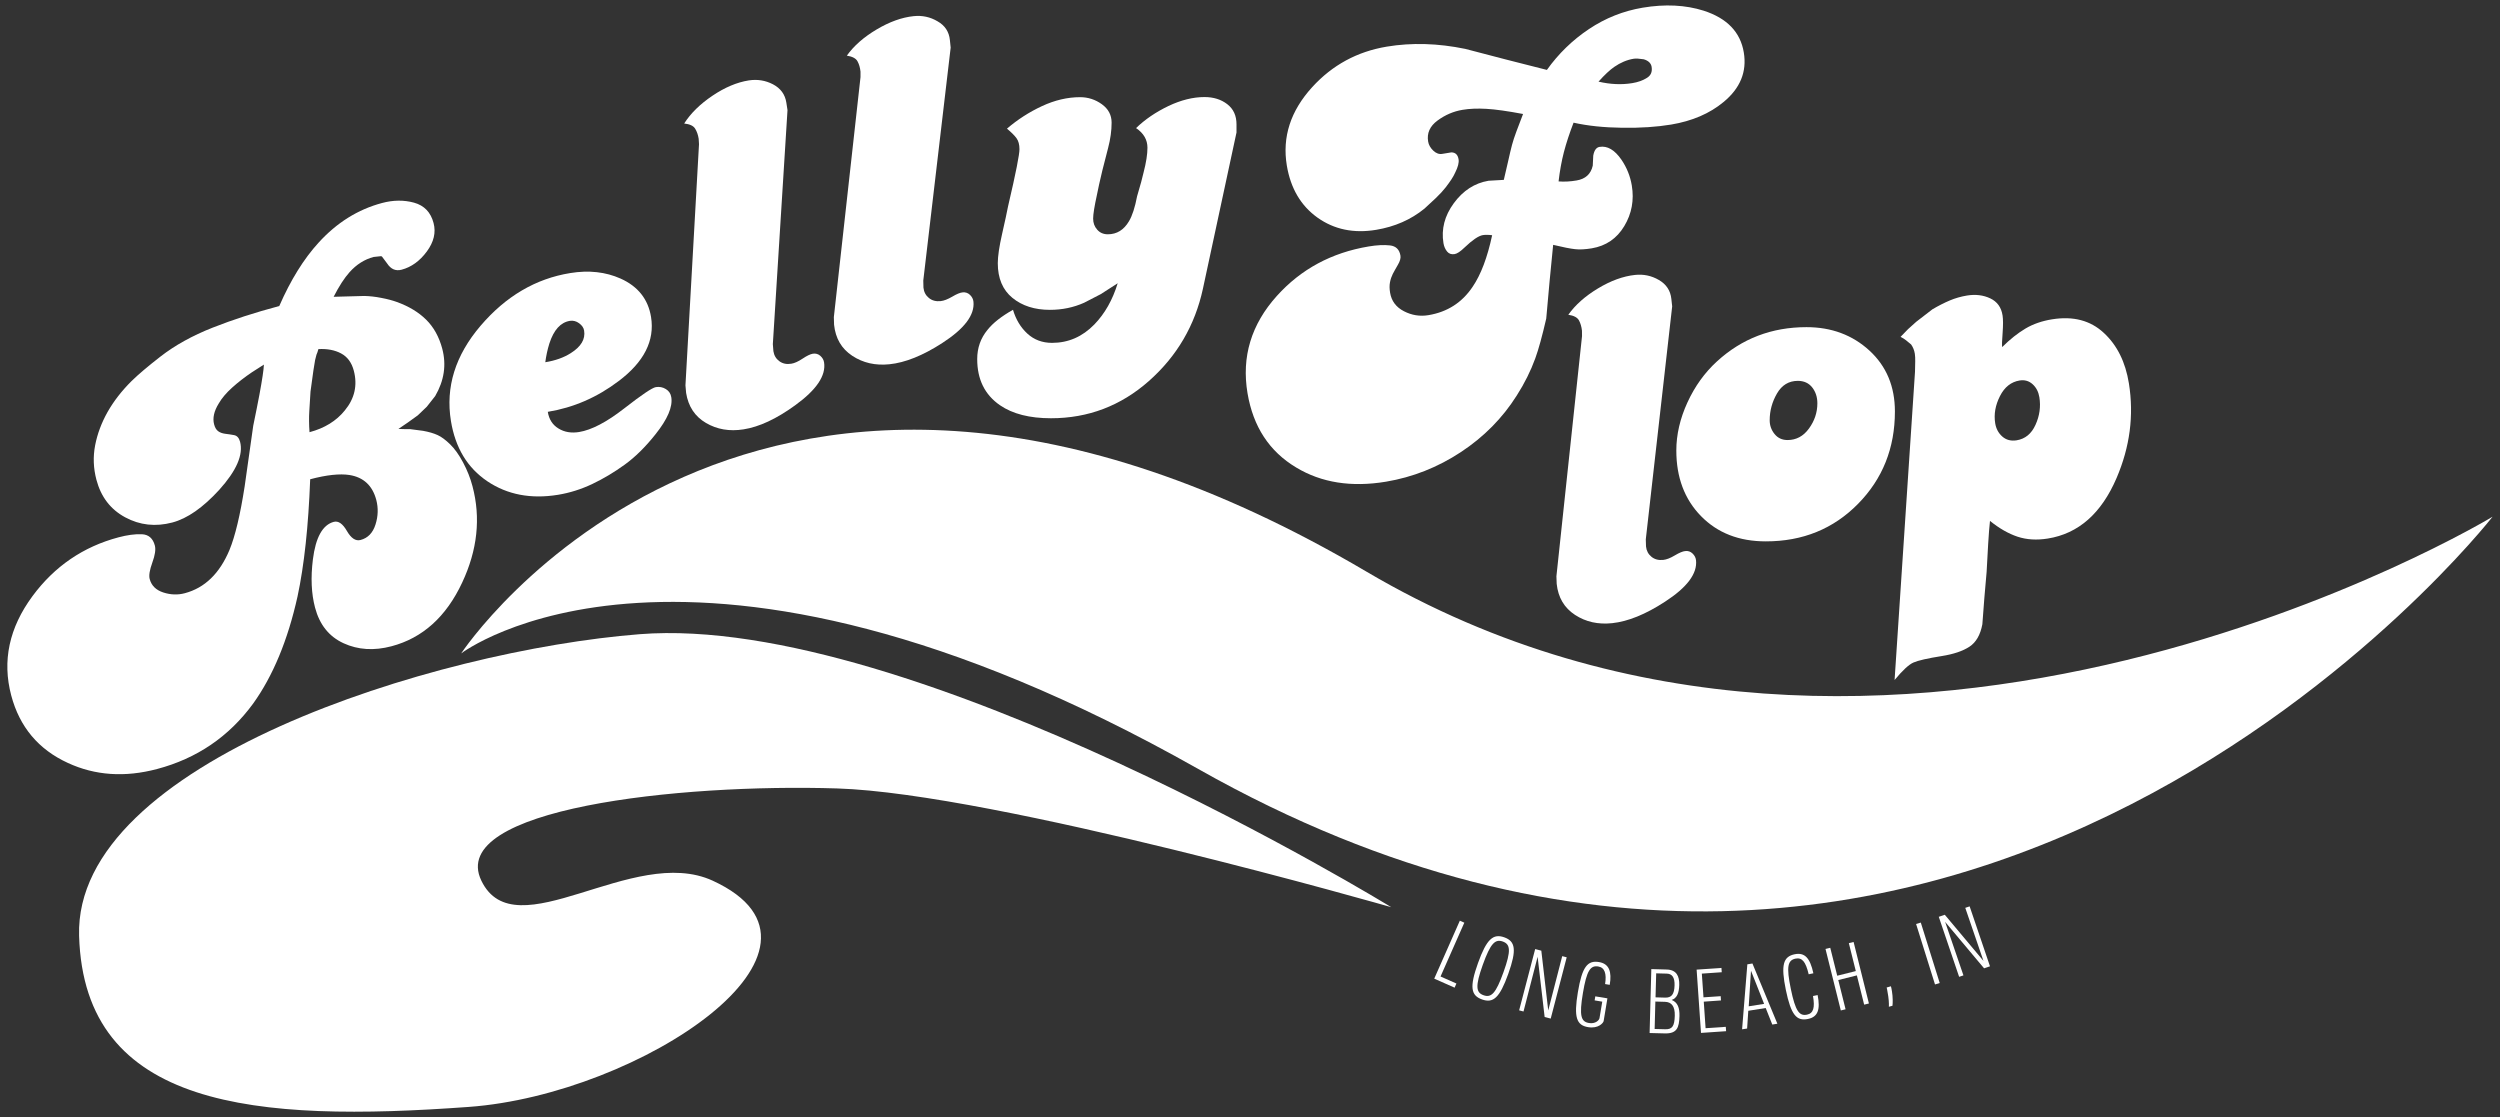
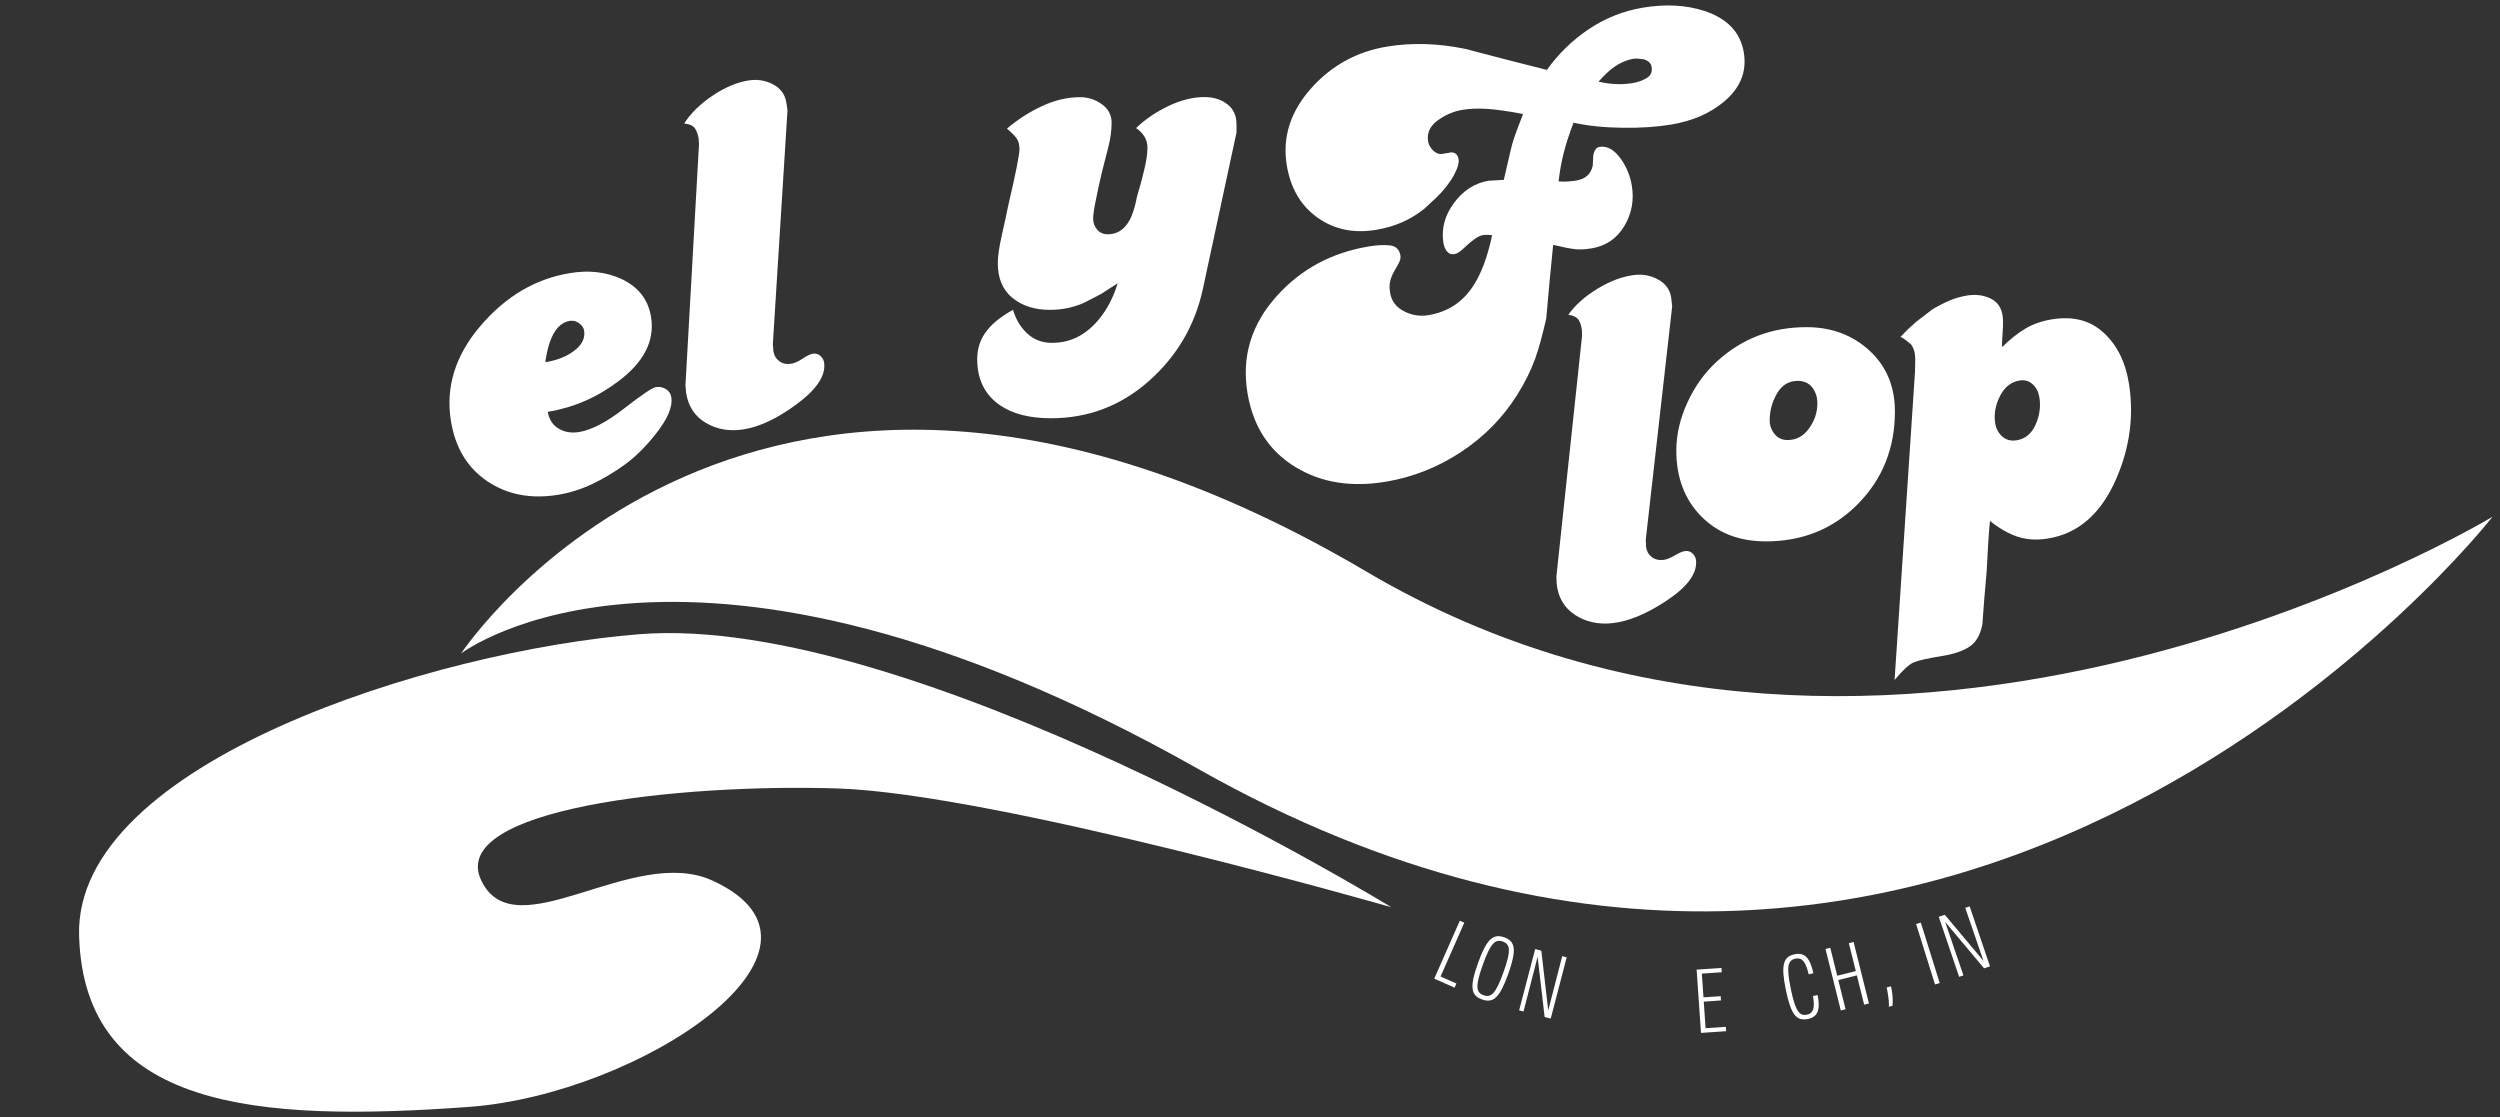
<svg xmlns="http://www.w3.org/2000/svg" id="Layer_1" x="0px" y="0px" viewBox="0 0 452 202" style="enable-background:new 0 0 452 202;" xml:space="preserve">
  <rect x="0" y="0" width="452" height="202" fill="#333333" stroke="none" />
  <style type="text/css"> .st0{fill:#FFFFFF;} </style>
  <g>
    <g>
      <path class="st0" d="M315.28,9.49c0.58,3.48-0.64,6.47-3.67,8.96c-2.5,2.08-5.66,3.43-9.46,4.07c-2.58,0.43-5.53,0.63-8.85,0.58 c-3.32-0.04-6.26-0.35-8.8-0.92c-0.74,1.92-1.32,3.69-1.75,5.33c-0.42,1.63-0.74,3.4-0.96,5.29c1.01,0.08,2.09,0.03,3.25-0.17 c1.61-0.27,2.59-1.16,2.93-2.68l0.09-1.81c0.17-0.96,0.55-1.48,1.13-1.58c1.42-0.24,2.74,0.54,3.97,2.32 c0.97,1.43,1.59,2.98,1.87,4.66c0.44,2.64-0.01,5.09-1.36,7.34c-1.35,2.25-3.31,3.59-5.89,4.02c-1.16,0.19-2.16,0.25-3.01,0.15 c-0.84-0.09-2.16-0.35-3.96-0.78c-0.45,4.45-0.87,8.89-1.25,13.33c-0.73,3.17-1.39,5.57-1.98,7.19c-0.82,2.26-1.93,4.5-3.35,6.72 c-2.57,4.07-5.94,7.49-10.12,10.24c-4.18,2.75-8.69,4.53-13.52,5.34c-6.25,1.04-11.67,0.19-16.23-2.56 c-4.86-2.9-7.79-7.38-8.81-13.44c-1.1-6.58,0.67-12.44,5.31-17.59c4.36-4.84,9.89-7.82,16.6-8.94c1.48-0.25,2.76-0.31,3.84-0.19 c1.08,0.12,1.71,0.73,1.9,1.84c0.08,0.46-0.08,1.02-0.47,1.68c-0.39,0.66-0.69,1.22-0.92,1.65c-0.22,0.44-0.39,0.93-0.5,1.49 c-0.11,0.55-0.1,1.19,0.02,1.9c0.25,1.49,1.08,2.61,2.5,3.34c1.41,0.73,2.89,0.97,4.44,0.71c3.42-0.57,6.08-2.28,7.99-5.14 c1.49-2.19,2.66-5.29,3.52-9.31c-0.68-0.09-1.24-0.09-1.69-0.02c-0.77,0.13-1.88,0.88-3.3,2.24c-0.74,0.72-1.34,1.12-1.79,1.19 c-0.58,0.1-1.04-0.06-1.37-0.47c-0.33-0.41-0.55-0.91-0.65-1.5c-0.42-2.54,0.2-4.95,1.87-7.23c1.67-2.28,3.77-3.64,6.28-4.06 l2.76-0.16c0.16-0.62,0.4-1.66,0.72-3.1c0.32-1.45,0.58-2.52,0.76-3.21c0.18-0.69,0.45-1.5,0.79-2.42 c0.34-0.92,0.75-1.98,1.21-3.18c-2.81-0.53-5.01-0.84-6.62-0.93c-1.61-0.09-3.05-0.04-4.34,0.18c-1.61,0.27-3.11,0.91-4.5,1.93 c-1.39,1.02-1.96,2.29-1.7,3.81c0.1,0.6,0.41,1.14,0.92,1.63c0.51,0.49,1.06,0.69,1.64,0.59l1.64-0.27 c0.73,0.01,1.17,0.43,1.3,1.26c0.1,0.58-0.1,1.37-0.6,2.37c-0.19,0.43-0.42,0.84-0.69,1.25c-0.27,0.41-0.61,0.89-1.05,1.46 c-0.44,0.57-1.03,1.21-1.77,1.92c-0.52,0.48-1.2,1.12-2.07,1.92c-2.45,1.99-5.35,3.26-8.71,3.82c-4.06,0.68-7.6-0.06-10.61-2.2 c-3.01-2.15-4.86-5.29-5.55-9.41c-0.86-5.16,0.67-9.89,4.59-14.19c3.64-3.99,8.14-6.43,13.49-7.32c4.51-0.75,9.24-0.61,14.19,0.41 c4.92,1.3,9.84,2.57,14.75,3.8c2.09-2.93,4.63-5.4,7.61-7.39c2.98-1.99,6.21-3.27,9.7-3.86c4.06-0.68,7.74-0.5,11.03,0.54 C312.26,3.3,314.67,5.81,315.28,9.49z M298.61,12.07c-0.11-0.64-0.58-1.1-1.42-1.35c-0.82-0.13-1.42-0.16-1.81-0.1 c-1.23,0.2-2.4,0.7-3.53,1.48c-0.77,0.53-1.72,1.41-2.84,2.66c2.14,0.5,4.18,0.59,6.11,0.27c1.03-0.17,1.91-0.48,2.63-0.94 C298.48,13.65,298.76,12.98,298.61,12.07z" />
    </g>
    <g>
      <path class="st0" d="M302.18,54.03l0.15,1.36l-4.77,42.13l0.04,1.28c0.08,0.78,0.41,1.4,0.99,1.87c0.58,0.47,1.29,0.65,2.13,0.56 c0.59-0.06,1.28-0.33,2.08-0.81c0.8-0.48,1.43-0.74,1.89-0.79c0.52-0.06,0.96,0.09,1.33,0.45c0.37,0.36,0.57,0.76,0.62,1.21 c0.26,2.41-1.61,4.91-5.61,7.5c-3.5,2.28-6.69,3.58-9.55,3.88c-2.54,0.27-4.78-0.23-6.72-1.5c-1.94-1.27-3.05-3.14-3.31-5.61 l-0.05-1.37l4.63-43.42l-0.01-0.98c-0.08-0.71-0.26-1.34-0.54-1.86c-0.29-0.53-0.93-0.87-1.93-1.02c1.26-1.78,3.04-3.36,5.36-4.76 c2.32-1.4,4.55-2.21,6.69-2.44c1.56-0.17,3.01,0.14,4.34,0.92C301.27,51.4,302.02,52.54,302.18,54.03z" />
    </g>
    <g>
-       <path class="st0" d="M78.39,40.33c0.45,1.71,0.05,3.42-1.22,5.14c-1.27,1.72-2.79,2.82-4.55,3.29c-1.08,0.29-1.95-0.09-2.63-1.13 l-0.95-1.27c-0.08-0.05-0.27-0.05-0.56,0c-0.29,0.04-0.61,0.08-0.94,0.1c-1.64,0.44-3.09,1.35-4.34,2.75 c-0.94,1.05-1.9,2.53-2.88,4.45l5.54-0.15c0.95,0.02,1.98,0.13,3.09,0.35c1.11,0.21,2.03,0.46,2.78,0.73 c2.17,0.78,3.94,1.85,5.31,3.2c1.38,1.36,2.35,3.12,2.92,5.26c0.77,2.91,0.35,5.76-1.28,8.56l-1.52,1.93l-1.62,1.55l-1.79,1.29 l-1.72,1.17l1.02,0.03l1.12,0.01l2.31,0.3c1.06,0.19,1.94,0.45,2.64,0.77c0.7,0.32,1.45,0.88,2.27,1.68 c0.82,0.8,1.6,1.89,2.34,3.28c0.74,1.39,1.31,2.82,1.69,4.27c1.53,5.75,0.9,11.56-1.86,17.44c-2.89,6.18-7.15,10.02-12.77,11.51 c-3.16,0.84-6.05,0.66-8.67-0.54c-2.62-1.2-4.34-3.35-5.16-6.44c-0.67-2.53-0.8-5.43-0.39-8.72c0.5-3.99,1.76-6.25,3.78-6.79 c0.82-0.22,1.61,0.33,2.37,1.65c0.76,1.32,1.58,1.86,2.46,1.63c1.33-0.35,2.23-1.28,2.71-2.8c0.48-1.51,0.52-3,0.14-4.45 c-0.69-2.59-2.3-4.09-4.85-4.5c-1.76-0.27-4.13-0.02-7.1,0.77c-0.32,8.47-1.08,15.54-2.29,21.2c-1.76,7.91-4.44,14.37-8.04,19.38 c-4.37,5.96-10.15,9.9-17.36,11.81c-5.81,1.54-11.19,1.18-16.12-1.1c-5.32-2.44-8.73-6.51-10.24-12.2 c-1.66-6.26-0.38-12.24,3.85-17.97c3.98-5.38,9.16-8.92,15.54-10.62c1.58-0.42,2.98-0.61,4.21-0.56c1.23,0.05,2.02,0.73,2.37,2.06 c0.18,0.7,0.03,1.72-0.46,3.06c-0.49,1.35-0.65,2.34-0.48,2.97c0.32,1.2,1.14,2.01,2.47,2.44c1.33,0.43,2.63,0.47,3.89,0.13 c3.6-0.96,6.29-3.56,8.07-7.82c1.03-2.5,1.94-6.33,2.74-11.48l1.55-10.96c0.47-2.29,0.85-4.18,1.13-5.68 c0.5-2.7,0.77-4.5,0.8-5.39c-0.93,0.58-1.65,1.05-2.17,1.39c-1.32,0.89-2.51,1.82-3.57,2.77c-1.06,0.96-1.88,1.92-2.43,2.88 c-0.85,1.38-1.13,2.63-0.83,3.77c0.15,0.57,0.39,0.98,0.73,1.23c0.34,0.25,0.77,0.4,1.29,0.47c0.52,0.06,1.05,0.14,1.59,0.24 c0.53,0.1,0.89,0.49,1.08,1.19c0.62,2.34-0.64,5.24-3.77,8.71c-2.94,3.21-5.76,5.18-8.48,5.9c-3.03,0.8-5.87,0.49-8.52-0.94 c-2.65-1.43-4.38-3.69-5.2-6.79c-0.55-2.09-0.63-4.16-0.23-6.23c0.4-2.07,1.15-4.07,2.25-6.03c1.11-1.95,2.54-3.8,4.31-5.56 c1.23-1.21,2.97-2.68,5.22-4.43c2.63-2.05,5.79-3.8,9.46-5.25c3.67-1.45,7.69-2.75,12.05-3.91c2.06-4.71,4.43-8.53,7.1-11.45 c3.3-3.63,7.13-6.02,11.49-7.18c2.02-0.54,3.94-0.56,5.77-0.06C76.7,37.15,77.88,38.38,78.39,40.33z M63.96,66.99 c-0.39-1.45-1.15-2.48-2.29-3.09c-1.14-0.61-2.51-0.87-4.11-0.78l-0.16,0.55l-0.18,0.45l-0.25,0.98L56.66,67l-0.52,3.79 c-0.08,1.24-0.15,2.42-0.22,3.56c-0.07,1.14-0.06,2.4,0.04,3.79c2.72-0.72,4.84-2.03,6.37-3.92 C64.12,72.06,64.67,69.65,63.96,66.99z" />
-     </g>
+       </g>
    <g>
      <path class="st0" d="M121.37,71.82c0.28,1.74-0.68,3.98-2.88,6.73c-1.81,2.28-3.67,4.11-5.57,5.48c-1.9,1.37-3.84,2.53-5.84,3.48 c-2,0.95-4.06,1.6-6.19,1.95c-4.9,0.8-9.16-0.02-12.77-2.44c-3.61-2.43-5.8-6.06-6.59-10.9c-1-6.13,0.79-11.87,5.35-17.21 c4.56-5.34,9.97-8.53,16.23-9.54c3.35-0.55,6.39-0.21,9.1,1c3.14,1.41,4.98,3.73,5.5,6.95c0.69,4.26-1.26,8.12-5.86,11.58 c-3.89,2.95-8.16,4.8-12.81,5.56c0.22,1.36,0.86,2.36,1.93,3.01c1.07,0.66,2.31,0.87,3.73,0.64c2.26-0.37,4.98-1.79,8.15-4.26 c3.17-2.47,5.08-3.76,5.73-3.86c0.64-0.1,1.24,0.01,1.8,0.35C120.94,70.68,121.27,71.17,121.37,71.82z M105.61,59.78 c-0.08-0.52-0.39-0.96-0.91-1.34s-1.08-0.52-1.66-0.43c-1.68,0.27-2.91,1.63-3.71,4.08c-0.35,1.12-0.59,2.25-0.74,3.4 c1.81-0.29,3.34-0.84,4.6-1.64C105.05,62.68,105.86,61.33,105.61,59.78z" />
    </g>
    <g>
      <path class="st0" d="M142.17,18.55l0.21,1.36l-2.65,42.31l0.1,1.27c0.12,0.78,0.48,1.38,1.08,1.82c0.6,0.44,1.32,0.59,2.16,0.45 c0.58-0.09,1.26-0.4,2.04-0.92c0.78-0.52,1.39-0.81,1.85-0.89c0.52-0.08,0.97,0.05,1.35,0.38c0.38,0.34,0.61,0.73,0.68,1.18 c0.38,2.39-1.37,4.98-5.23,7.77c-3.39,2.46-6.5,3.91-9.34,4.35c-2.52,0.4-4.78,0.01-6.78-1.16c-2-1.17-3.2-2.98-3.59-5.43 l-0.12-1.37l2.45-43.6l-0.06-0.98c-0.11-0.71-0.32-1.32-0.64-1.83c-0.31-0.51-0.97-0.82-1.98-0.93c1.17-1.84,2.87-3.51,5.11-5.02 c2.24-1.51,4.43-2.43,6.56-2.77c1.55-0.24,3.01-0.01,4.38,0.7C141.14,15.97,141.94,17.07,142.17,18.55z" />
    </g>
    <g>
-       <path class="st0" d="M171.74,7.24l0.14,1.37l-4.95,42.11l0.03,1.28c0.08,0.78,0.41,1.41,0.98,1.87c0.57,0.47,1.28,0.66,2.13,0.57 c0.59-0.06,1.28-0.33,2.09-0.8c0.8-0.48,1.44-0.74,1.89-0.78c0.52-0.05,0.96,0.1,1.33,0.46s0.57,0.76,0.62,1.22 c0.25,2.41-1.64,4.9-5.64,7.48c-3.51,2.27-6.7,3.55-9.56,3.84c-2.54,0.26-4.77-0.25-6.71-1.53c-1.94-1.28-3.03-3.15-3.29-5.62 l-0.04-1.37l4.82-43.4l0-0.98c-0.07-0.71-0.25-1.34-0.54-1.87c-0.28-0.53-0.93-0.87-1.93-1.03c1.26-1.77,3.06-3.35,5.38-4.73 c2.32-1.38,4.56-2.19,6.7-2.41c1.56-0.16,3.01,0.15,4.33,0.94C170.85,4.61,171.59,5.75,171.74,7.24z" />
-     </g>
+       </g>
    <g>
      <path class="st0" d="M223.56,22.48v1.47l-6.08,28.29c-1.44,6.61-4.69,12.16-9.76,16.65c-5.07,4.48-10.97,6.73-17.7,6.73 c-3.86,0-6.93-0.78-9.22-2.35c-2.75-1.9-4.12-4.67-4.12-8.34c0-2.03,0.62-3.79,1.86-5.29c0.98-1.24,2.52-2.45,4.61-3.63 c0.52,1.76,1.39,3.2,2.6,4.31c1.21,1.11,2.7,1.67,4.46,1.67c2.94,0,5.49-1.11,7.65-3.33c1.9-1.96,3.3-4.44,4.22-7.45l-3.04,1.96 l-3.04,1.57c-1.9,0.85-3.96,1.28-6.18,1.28c-2.75,0-5-0.72-6.77-2.16c-1.76-1.44-2.65-3.53-2.65-6.28c0-1.24,0.26-3.01,0.78-5.29 c0.52-2.29,0.88-3.95,1.08-5c0.72-3.07,1.24-5.44,1.57-7.11c0.33-1.67,0.49-2.73,0.49-3.19c0-0.85-0.18-1.52-0.54-2.01 c-0.36-0.49-0.93-1.06-1.72-1.72c1.9-1.63,4-2.99,6.32-4.07c2.32-1.08,4.62-1.62,6.91-1.62c1.44,0,2.75,0.43,3.92,1.27 c1.18,0.85,1.77,1.96,1.77,3.33c0,1.44-0.21,2.98-0.64,4.61c-0.43,1.63-0.77,2.98-1.03,4.02c-0.46,1.9-0.78,3.37-0.98,4.41 c-0.46,2.09-0.69,3.53-0.69,4.31c0,0.78,0.24,1.46,0.74,2.01c0.49,0.56,1.13,0.83,1.91,0.83c1.63,0,2.91-0.79,3.83-2.36 c0.59-0.98,1.08-2.49,1.47-4.53c0.59-1.97,0.98-3.41,1.18-4.33c0.46-1.77,0.69-3.25,0.69-4.43c0-1.44-0.69-2.63-2.06-3.55 c1.62-1.57,3.58-2.9,5.85-3.99c2.28-1.08,4.45-1.62,6.53-1.62c1.63,0,2.99,0.43,4.1,1.28C223.01,19.7,223.56,20.91,223.56,22.48z" />
    </g>
    <g>
      <path class="st0" d="M342.6,74.39c0,6.62-2.22,12.19-6.67,16.71c-4.45,4.52-10,6.78-16.67,6.78c-4.84,0-8.74-1.52-11.72-4.57 c-2.98-3.05-4.46-7-4.46-11.85c0-2.88,0.67-5.78,2.01-8.7c1.34-2.92,3.12-5.39,5.34-7.42c4.51-4.13,9.9-6.19,16.18-6.19 c4.51,0,8.3,1.41,11.38,4.23C341.06,66.2,342.6,69.87,342.6,74.39z M328.58,72.92c0-1.12-0.31-2.08-0.93-2.87 c-0.62-0.79-1.49-1.19-2.6-1.19c-1.63,0-2.89,0.76-3.77,2.28c-0.88,1.52-1.32,3.13-1.32,4.85c0,0.92,0.29,1.75,0.88,2.48 c0.59,0.73,1.37,1.09,2.35,1.09c1.57,0,2.86-0.69,3.87-2.08C328.07,76.09,328.58,74.57,328.58,72.92z" />
    </g>
    <g>
      <path class="st0" d="M384.91,69.34c0.92,5.76,0.18,11.46-2.23,17.08c-2.75,6.41-6.9,10.07-12.45,10.95 c-2,0.32-3.82,0.21-5.47-0.34c-1.64-0.55-3.3-1.5-4.97-2.85c-0.11,0.95-0.22,2.34-0.33,4.17c-0.1,1.84-0.2,3.52-0.28,5.06 c-0.29,3.16-0.55,6.31-0.77,9.46c-0.36,1.91-1.13,3.26-2.33,4.05c-1.2,0.79-2.86,1.35-4.99,1.69c-2.58,0.41-4.29,0.8-5.13,1.17 c-0.84,0.36-1.97,1.42-3.42,3.16l3.69-55.71c0.02-0.73,0.03-1.36,0.04-1.89c0.01-0.53-0.01-0.99-0.07-1.38 c-0.1-0.64-0.33-1.2-0.67-1.68l-0.91-0.75l-0.45-0.32l-0.55-0.31l0.68-0.7l0.68-0.7l1.48-1.33l2.92-2.25 c1.09-0.64,2.13-1.17,3.12-1.59c0.99-0.42,2.04-0.72,3.13-0.9c1.55-0.25,2.95-0.08,4.2,0.51c1.25,0.59,2,1.61,2.23,3.09 c0.11,0.7,0.11,1.75,0.01,3.15c-0.11,1.4-0.14,2.25-0.08,2.57c1.43-1.42,2.84-2.54,4.23-3.36c1.39-0.82,2.99-1.37,4.8-1.66 c3.81-0.61,6.92,0.2,9.33,2.44C382.77,62.4,384.29,65.45,384.91,69.34z M368.72,71.83c-0.16-0.98-0.56-1.76-1.22-2.36 c-0.66-0.6-1.44-0.82-2.34-0.68c-1.55,0.25-2.74,1.19-3.57,2.83c-0.83,1.64-1.12,3.27-0.86,4.9c0.16,0.98,0.58,1.78,1.28,2.4 c0.7,0.62,1.56,0.85,2.59,0.69c1.55-0.25,2.69-1.18,3.42-2.8C368.76,75.18,368.99,73.52,368.72,71.83z" />
    </g>
    <g>
      <path class="st0" d="M450.66,93.42c0,0-108.78,65.84-203.59,9.94C136.15,37.97,83.38,118.14,83.38,118.14s40.83-31.33,133.28,20.9 C354.4,216.86,450.66,93.42,450.66,93.42z" />
      <path class="st0" d="M251.54,164.02c0,0-86.64-53.22-135.87-49.36C78.5,117.58,13.4,137.87,14.3,169.17s31.95,33.77,70.47,30.96 c30.89-2.25,70.67-28.67,44.09-40.9c-14.4-6.63-35.69,12.71-41.83,0c-6.29-13.02,35.71-17.58,64.33-16.68 C179.98,143.45,251.54,164.02,251.54,164.02z" />
    </g>
    <g>
      <path class="st0" d="M263.94,166.46l0.81,0.36l-4.3,9.73l2.87,1.27l-0.33,0.75l-3.68-1.63L263.94,166.46z" />
      <path class="st0" d="M267.95,180.7c-2.01-0.72-2.29-2.22-0.73-6.57c1.56-4.36,2.75-5.38,4.76-4.66s2.27,2.26,0.71,6.62 C271.13,180.44,269.96,181.42,267.95,180.7z M268.23,179.94c1.38,0.49,2.21-0.29,3.6-4.17c1.4-3.89,1.25-5.04-0.12-5.54 c-1.38-0.49-2.22,0.3-3.62,4.2C266.7,178.32,266.85,179.45,268.23,179.94z" />
      <path class="st0" d="M275.45,182.88l-0.79-0.21l2.9-11.08l1.11,0.29l1.25,10.81l2.53-9.82l0.81,0.21l-2.89,11.08l-1.1-0.29 L278,172.99L275.45,182.88z" />
-       <path class="st0" d="M287.14,185.71c-2.11-0.34-2.62-1.77-1.86-6.32c0.76-4.56,1.72-5.8,3.82-5.45c1.85,0.31,2.34,1.75,1.94,4.12 l-0.84-0.14c0.3-1.88-0.07-2.99-1.23-3.18c-1.42-0.24-2.1,0.73-2.78,4.81c-0.69,4.1-0.35,5.17,1.09,5.41 c1.18,0.2,1.85-0.51,1.91-0.88l0.5-2.98l-1.38-0.23l0.12-0.73l2.19,0.36l-0.68,4.1C289.89,184.92,289.02,186.02,287.14,185.71z" />
-       <path class="st0" d="M301.34,175.29c1.8,0.05,2.31,1.23,2.27,2.8c-0.04,1.44-0.41,2.37-1.37,2.7c1.07,0.42,1.45,1.43,1.41,2.91 c-0.06,2.11-0.45,3.2-2.66,3.14l-2.74-0.07l0.31-11.56L301.34,175.29z M299.16,186.04l1.9,0.05c1.3,0.04,1.69-0.58,1.74-2.45 c0.05-1.72-0.61-2.48-1.77-2.51l-1.74-0.05L299.16,186.04z M299.32,180.32l1.74,0.05c1.12,0.03,1.66-0.56,1.7-2.22 c0.04-1.38-0.4-2.1-1.42-2.12l-1.9-0.05L299.32,180.32z" />
      <path class="st0" d="M306.75,175.31l4.49-0.31l0.05,0.78l-3.6,0.25l0.3,4.29l3.11-0.21l0.05,0.77l-3.11,0.22l0.33,4.8l3.65-0.25 l0.06,0.79l-4.54,0.31L306.75,175.31z" />
-       <path class="st0" d="M315.92,174.35l0.92-0.15l4.51,10.89l-0.92,0.15l-1.19-2.99l-3.15,0.5l-0.21,3.21l-0.91,0.14L315.92,174.35z M318.95,181.5l-2.37-5.99l-0.41,6.43L318.95,181.5z" />
      <path class="st0" d="M326.88,184.23c-2.06,0.42-3.06-0.71-4-5.25c-0.93-4.54-0.47-6.02,1.59-6.45c1.82-0.37,2.78,0.65,3.39,3.44 l-0.85,0.18c-0.54-2.29-1.2-3.07-2.38-2.83c-1.4,0.29-1.69,1.42-0.85,5.47c0.83,4.04,1.54,4.95,2.93,4.66 c1.16-0.24,1.45-1.27,1.08-3.37l0.84-0.17C329.14,182.53,328.68,183.86,326.88,184.23z" />
      <path class="st0" d="M330.05,171.57l0.86-0.21l1.26,5.05l3.36-0.84l-1.26-5.05l0.86-0.21l2.77,11.12l-0.86,0.21l-1.32-5.29 l-3.36,0.84l1.32,5.29l-0.86,0.21L330.05,171.57z" />
      <path class="st0" d="M341.4,180.14c-0.16-1.11-0.29-1.6-0.29-1.6l0.77-0.22c0,0,0.17,0.55,0.28,1.66c0.1,1.15,0,1.86,0,1.86 l-0.65,0.18C341.51,182.01,341.56,181.25,341.4,180.14z" />
      <path class="st0" d="M346.43,167.06l0.85-0.26l3.42,10.93l-0.85,0.26L346.43,167.06z" />
      <path class="st0" d="M354.99,176.35l-0.78,0.26l-3.68-10.85l1.09-0.37l6.99,8.34l-3.29-9.59l0.79-0.27l3.68,10.84l-1.07,0.36 l-7.04-8.39L354.99,176.35z" />
    </g>
  </g>
</svg>